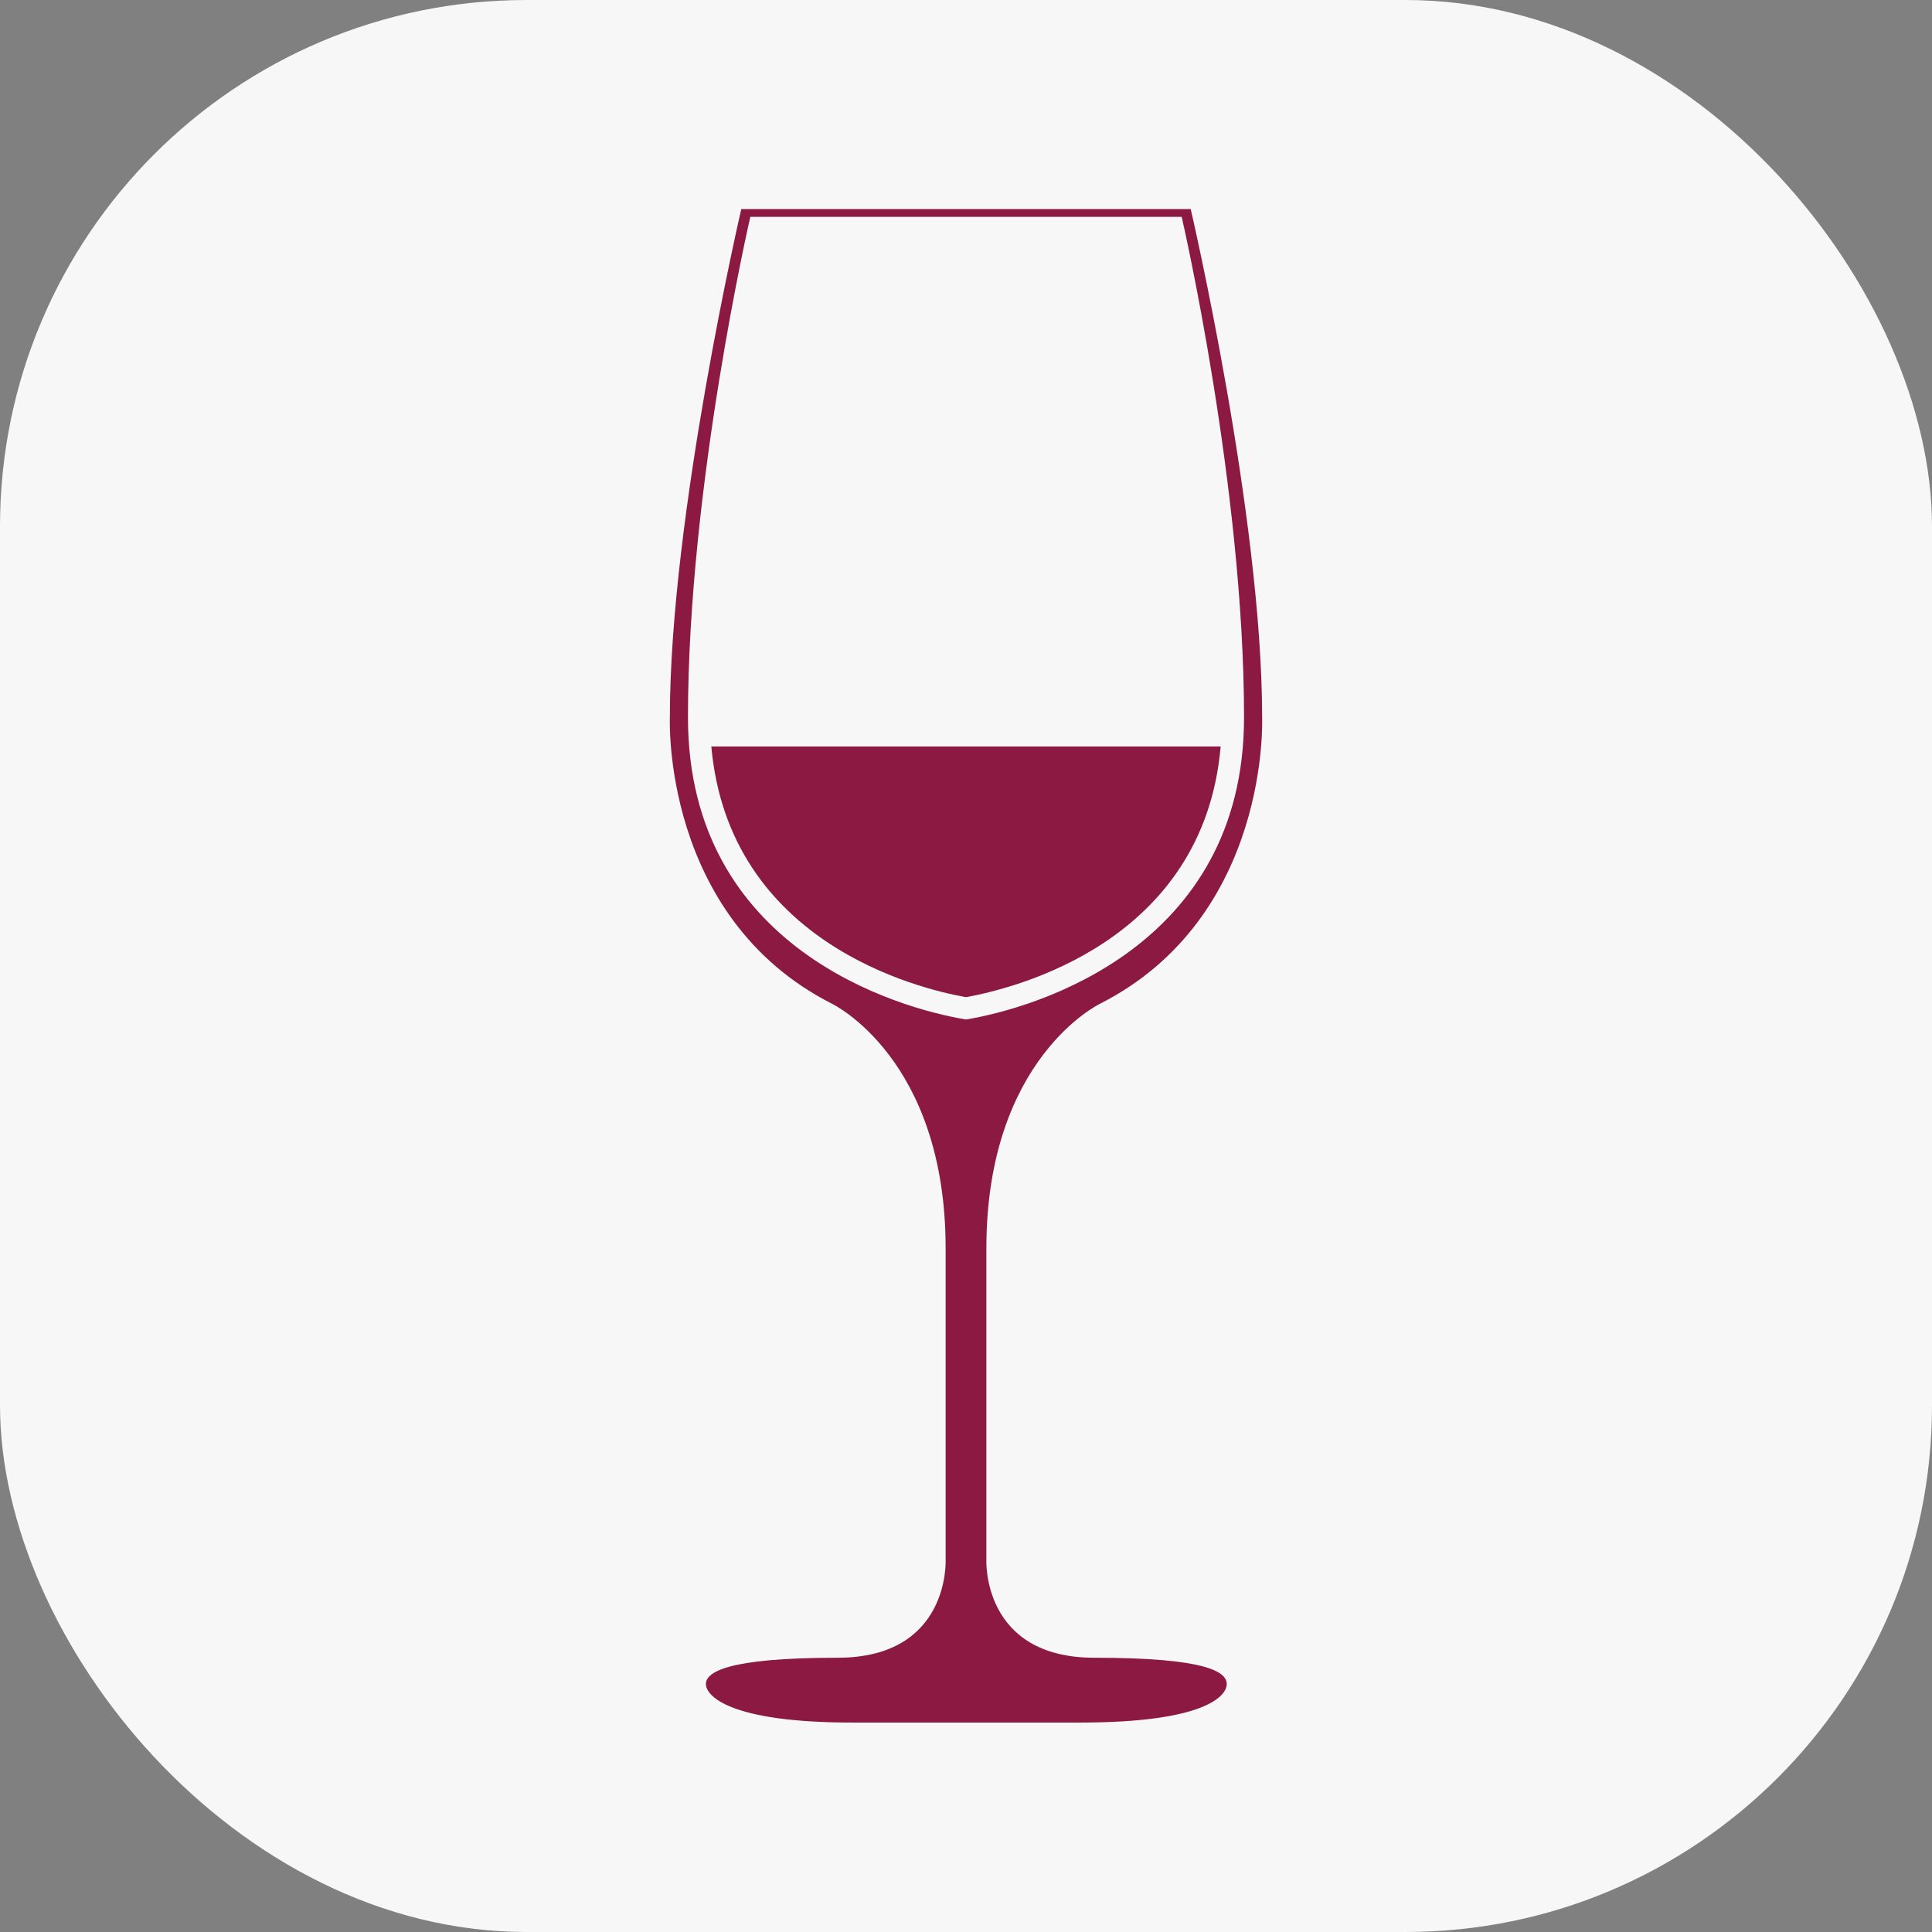
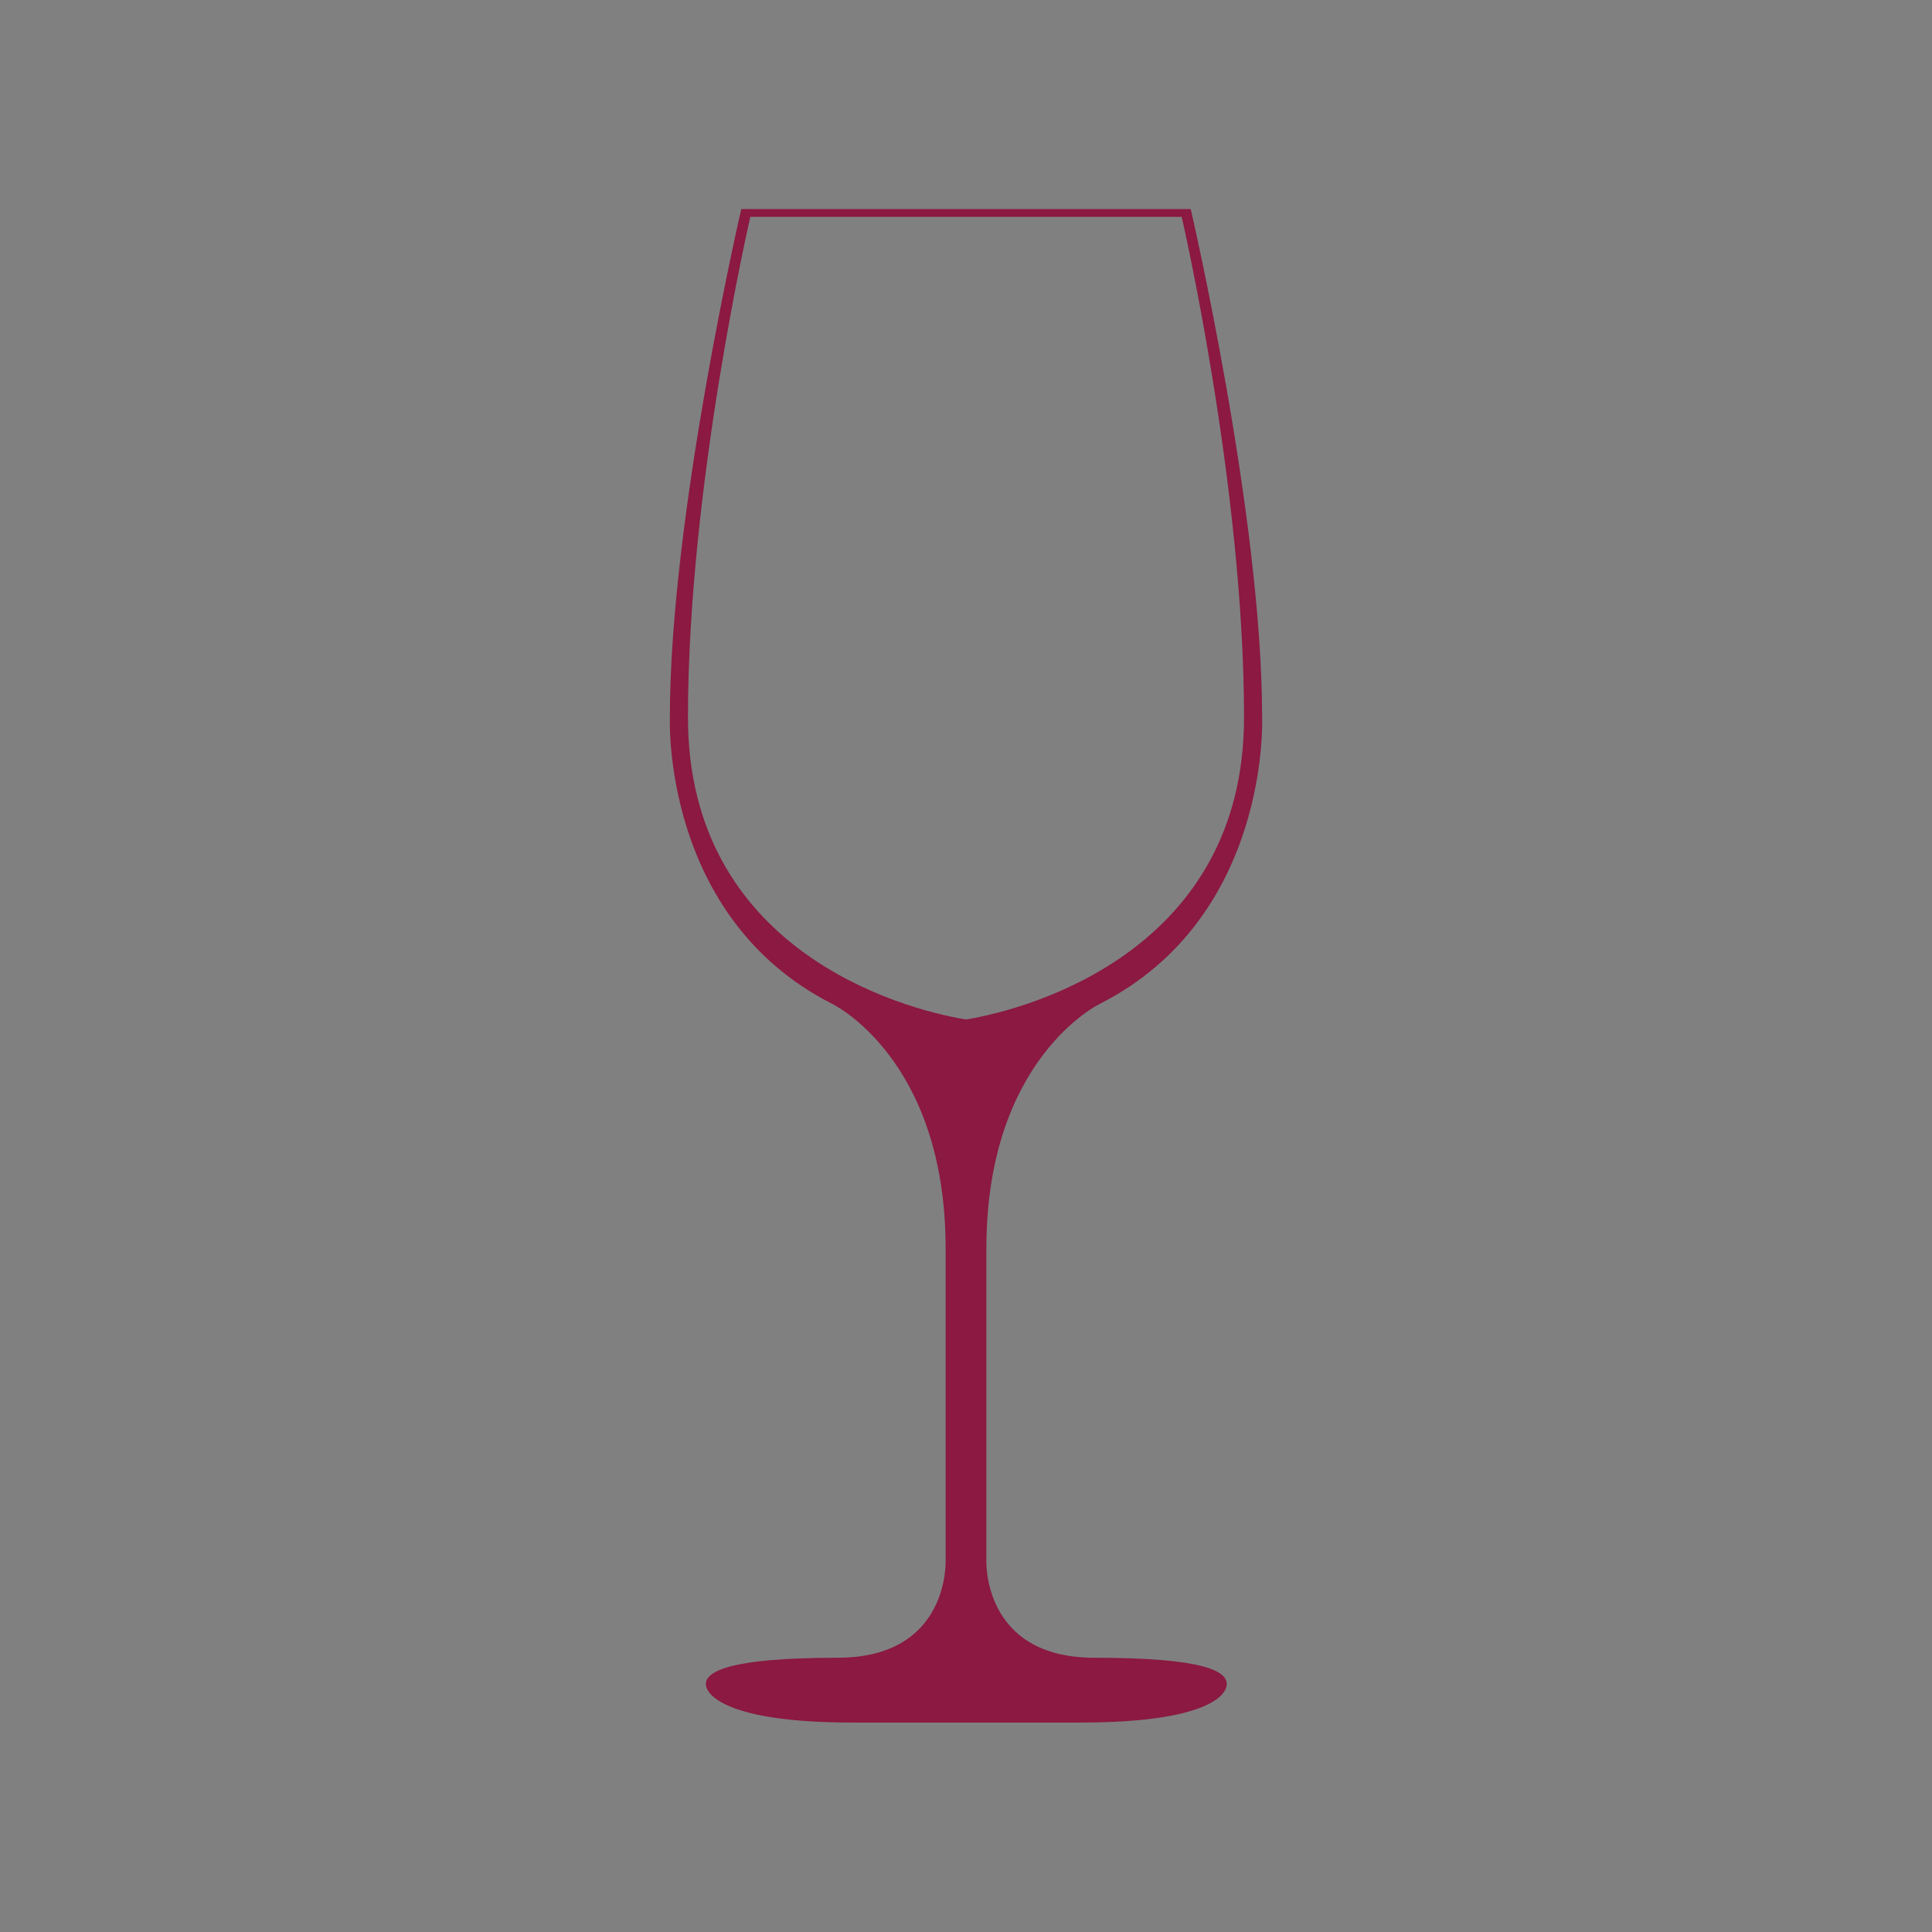
<svg xmlns="http://www.w3.org/2000/svg" viewBox="0 0 220 220">
  <rect x="0" y="0" width="220" height="220" fill="#808080" stroke="none" />
  <defs>
    <style>.cls-1{fill:#f7f7f7;}.cls-2{fill:#8b1941;}</style>
  </defs>
  <g id="Layer_2" data-name="Layer 2">
    <g id="_2_VINHOS" data-name="2_VINHOS">
      <g id="BTN_s_VINHOS" data-name="BTN's_VINHOS">
        <g id="BTN_TINTO">
          <g id="HOVER">
-             <rect class="cls-1" width="220" height="220" rx="59.96" />
            <path class="cls-2" d="M124.62,188.77c-12.83,0-12.3-11.14-12.3-11.14V142.15c0-21.67,12.94-27.85,12.94-27.85,19.46-9.89,18.46-32.66,18.46-32.66,0-22.88-8.13-57.83-8.13-57.83H84.41s-8.13,35-8.13,57.83c0,0-1,22.77,18.46,32.66,0,0,12.94,6.18,12.94,27.85v35.48s.53,11.14-12.3,11.14-15,1.71-15,3,2.57,4.38,16.69,4.38H123c14.12,0,16.69-3,16.69-4.38S137.46,188.77,124.62,188.77ZM78.34,81.69c0-26.3,7.1-57,7.1-57h49.12s7.1,30.71,7.1,57-24,33.14-31.66,34.4C102.3,114.83,78.34,108,78.34,81.69Z" />
-             <path class="cls-2" d="M81,85c2,22.33,23.53,27.58,29,28.55,5.48-1,27.05-6.22,29-28.55Z" />
          </g>
        </g>
      </g>
    </g>
  </g>
</svg>